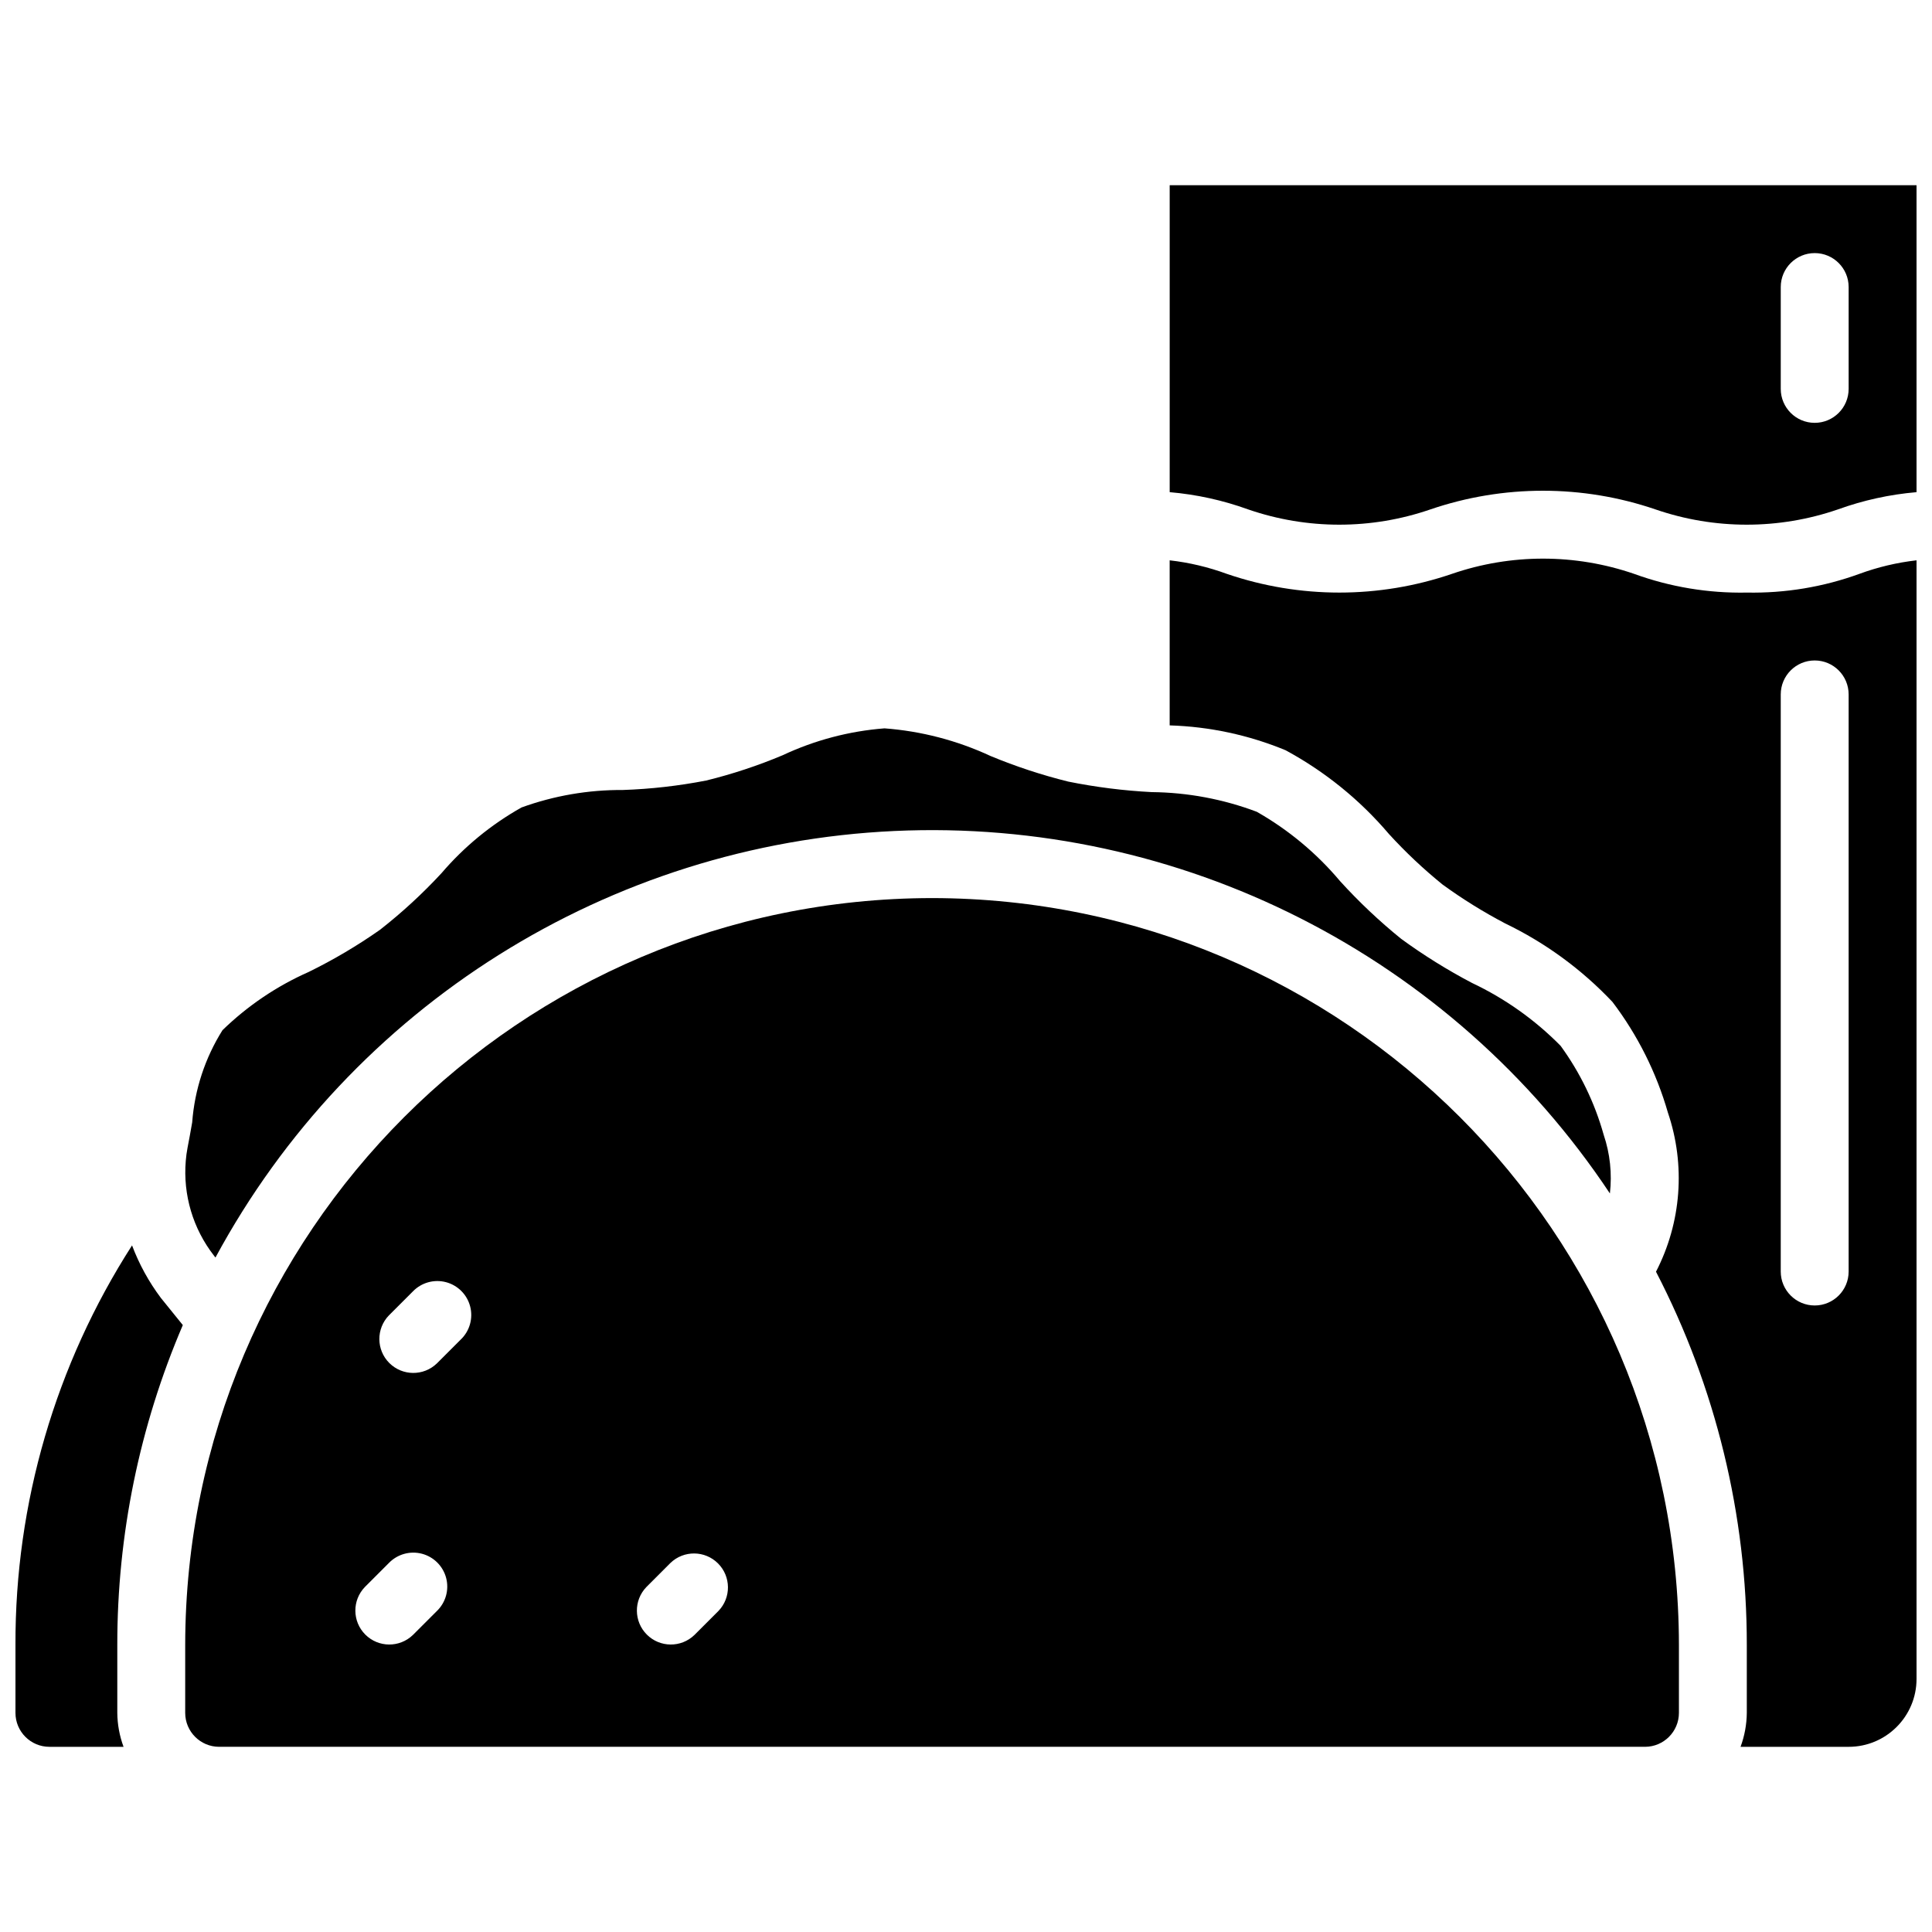
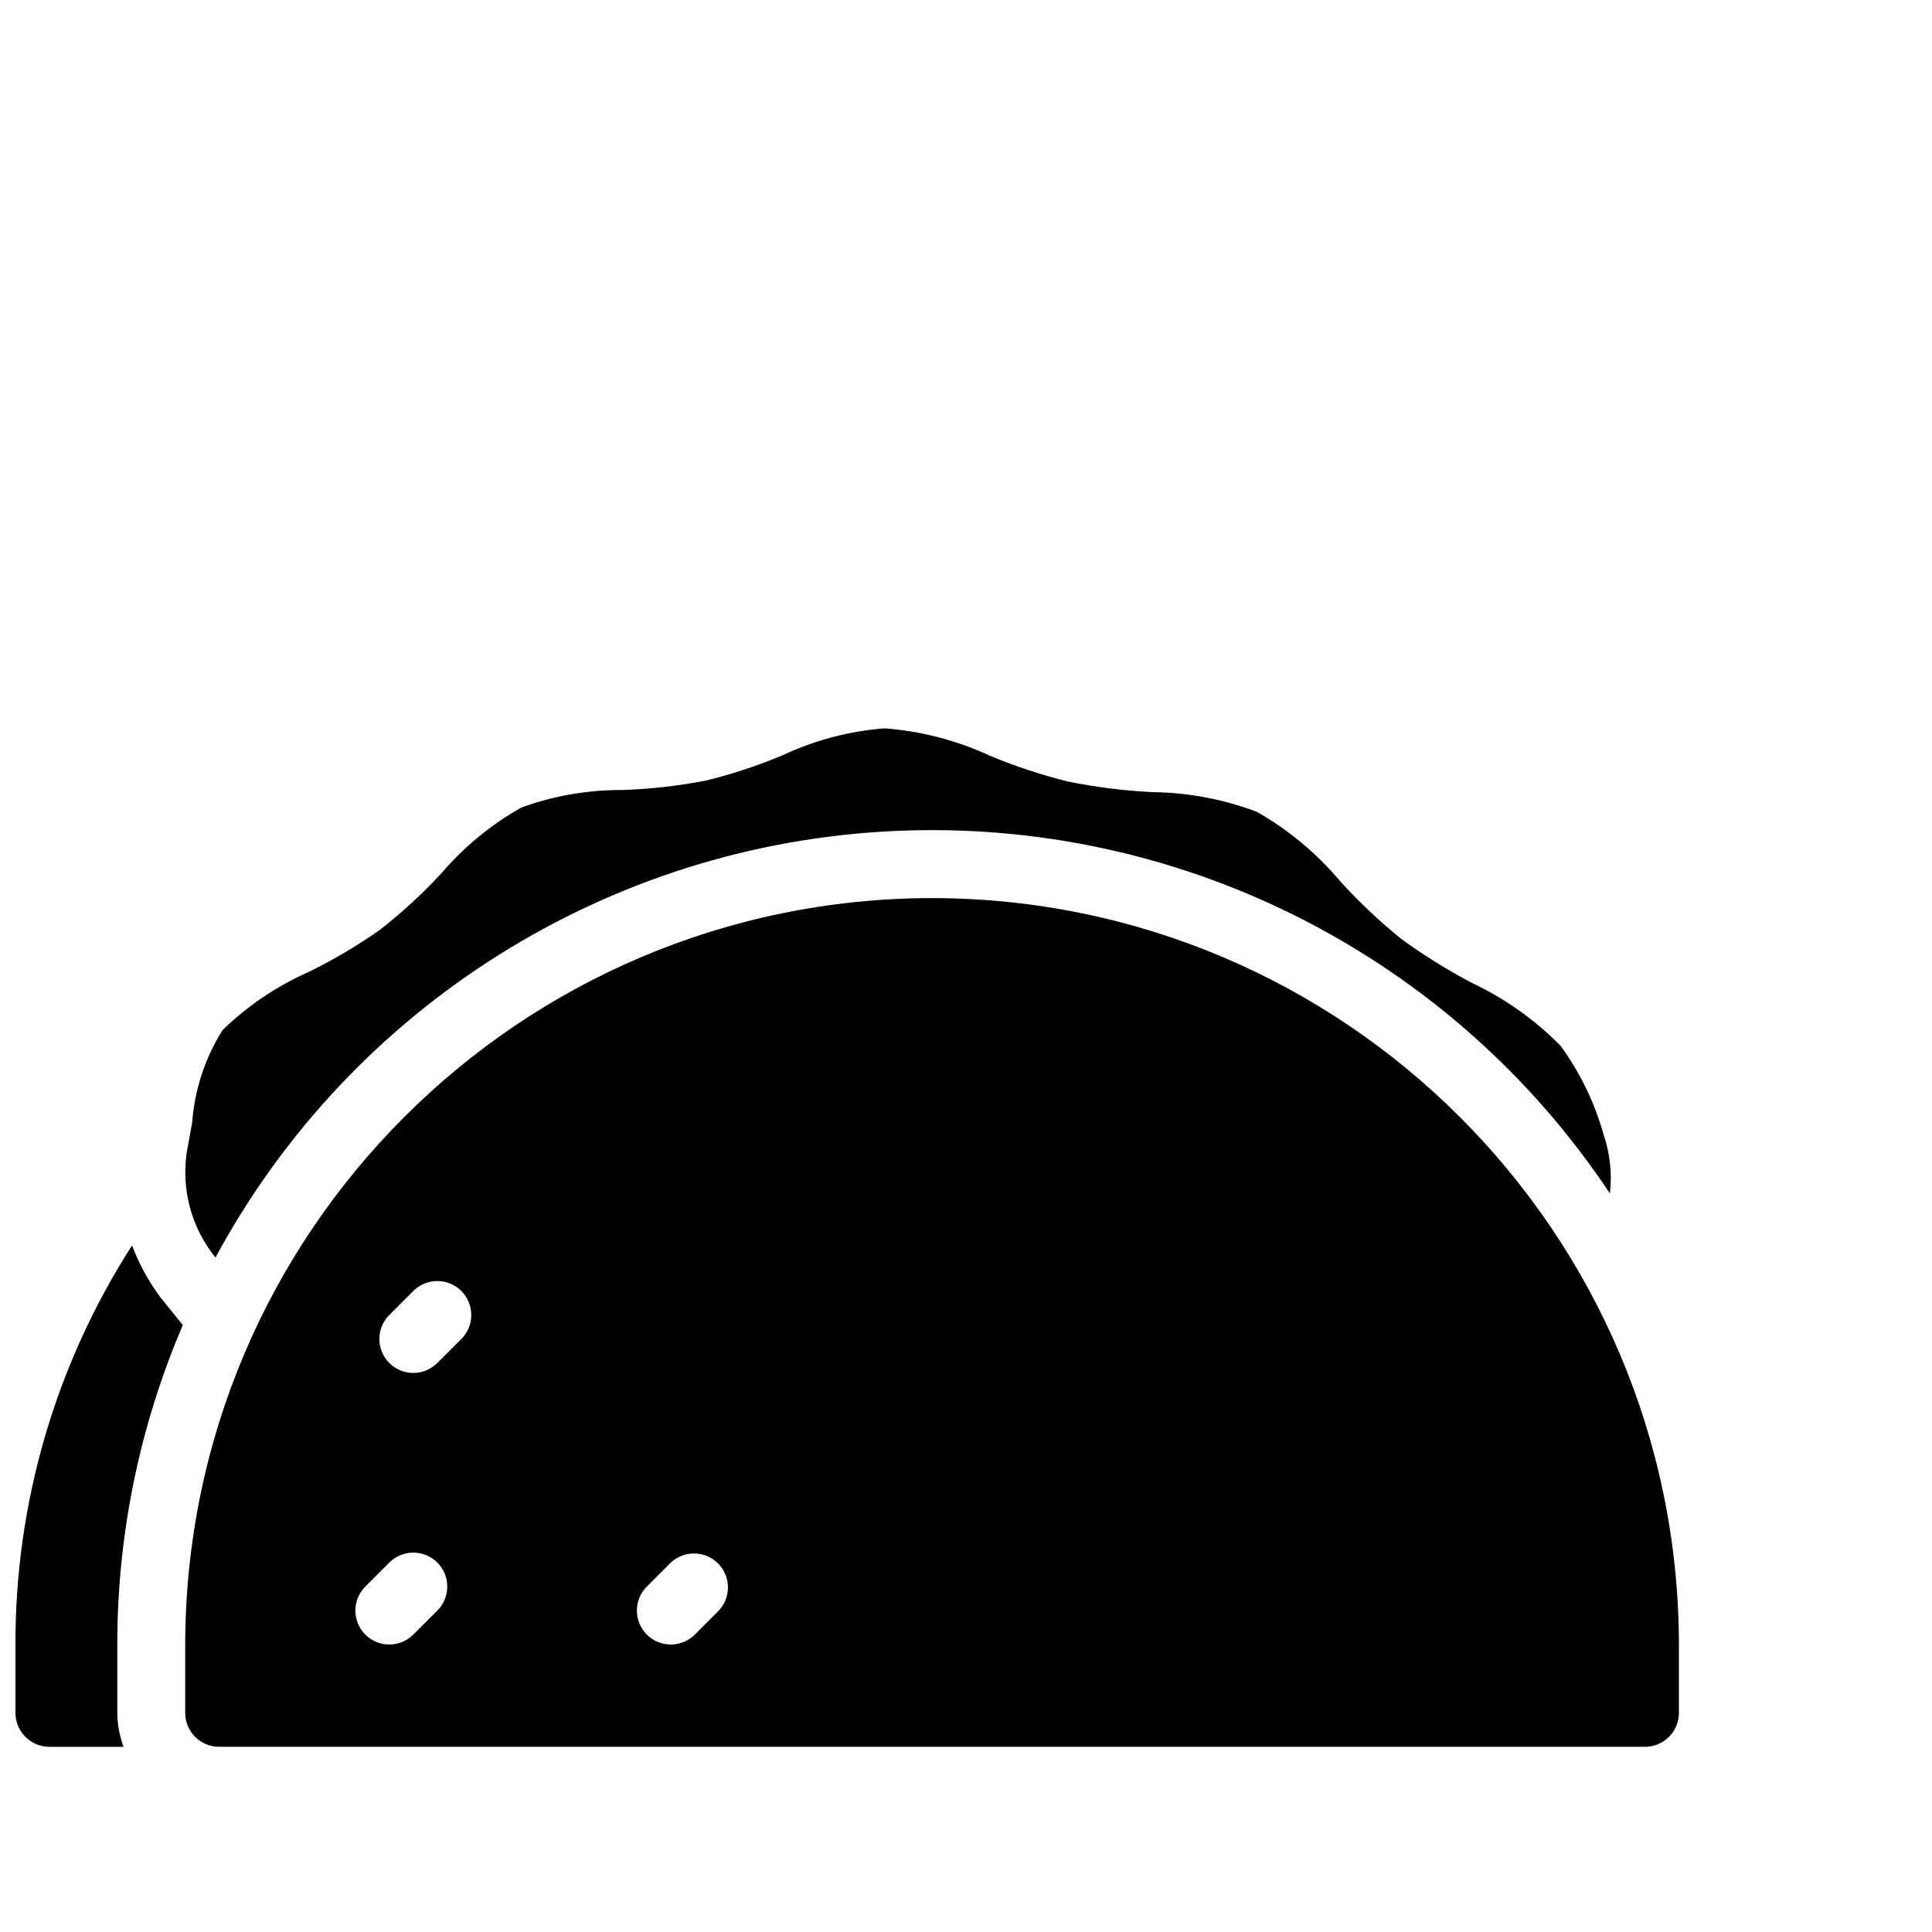
<svg xmlns="http://www.w3.org/2000/svg" width="800px" height="800px" version="1.1" viewBox="144 144 512 512">
  <defs>
    <clipPath id="c">
      <path d="m148.09 474h44.906v133h-44.906z" />
    </clipPath>
    <clipPath id="b">
-       <path d="m453 292h198.9v315h-198.9z" />
-     </clipPath>
+       </clipPath>
    <clipPath id="a">
-       <path d="m453 193h198.9v91h-198.9z" />
+       <path d="m453 193v91h-198.9z" />
    </clipPath>
  </defs>
  <path d="m391 382c-109.26 0.125-197.8 88.668-197.92 197.93v17.992c0 4.969 4.027 9 8.996 9h377.86c4.969 0 8.996-4.031 8.996-9v-17.992c-0.121-109.26-88.664-197.8-197.93-197.93zm-131.22 188.93-6.359 6.359c-3.531 3.41-9.141 3.363-12.613-0.109-3.469-3.469-3.519-9.082-0.109-12.609l6.359-6.363c2.262-2.336 5.606-3.273 8.75-2.453 3.144 0.824 5.602 3.281 6.426 6.426 0.824 3.148-0.113 6.492-2.453 8.75zm6.359-71.973-6.359 6.359c-3.531 3.41-9.141 3.363-12.613-0.109-3.469-3.469-3.516-9.082-0.109-12.609l6.363-6.363c2.258-2.336 5.602-3.273 8.75-2.453 3.144 0.824 5.602 3.281 6.422 6.426 0.824 3.144-0.113 6.492-2.453 8.75zm68.25 71.973-6.359 6.359c-3.531 3.41-9.145 3.363-12.613-0.109-3.469-3.469-3.519-9.082-0.109-12.609l6.359-6.363c3.531-3.406 9.141-3.359 12.613 0.113 3.469 3.469 3.519 9.078 0.109 12.609z" />
  <g clip-path="url(#c)">
    <path d="m192.45 495.16-5.82-7.199c-3.188-4.254-5.762-8.941-7.637-13.918-20.281 31.586-31.012 68.355-30.895 105.89v17.992c0 4.969 4.027 9 8.996 9h19.648c-1.066-2.883-1.625-5.926-1.656-9v-17.992c-0.027-29.145 5.883-57.988 17.363-84.773z" />
  </g>
  <g clip-path="url(#b)">
    <path d="m606.92 301.04c-10.172 0.199-20.293-1.48-29.852-4.957-15.652-5.387-32.652-5.387-48.305 0-19.328 6.609-40.309 6.609-59.637 0-4.891-1.797-9.977-3.004-15.152-3.59v43.742c10.555 0.32 20.961 2.551 30.715 6.586 10.43 5.641 19.719 13.168 27.395 22.203 4.394 4.812 9.145 9.285 14.207 13.387 5.269 3.832 10.812 7.273 16.582 10.301 10.676 5.144 20.32 12.199 28.453 20.82 6.66 8.781 11.641 18.723 14.684 29.32 4.723 13.898 3.582 29.121-3.156 42.164 15.84 30.566 24.094 64.492 24.066 98.918v17.992c-0.031 3.074-0.59 6.117-1.656 9h28.645c9.938 0 17.992-8.059 17.992-17.996v-296.44c-5.18 0.59-10.273 1.797-15.168 3.598-9.547 3.473-19.656 5.148-29.812 4.949zm26.988 179.93c0 4.969-4.027 8.996-8.996 8.996s-8.996-4.027-8.996-8.996v-152.94c0-4.969 4.027-9 8.996-9s8.996 4.031 8.996 9z" />
  </g>
  <path d="m201.1 477.26c35.988-66.656 104.3-109.56 179.97-113.04 75.668-3.477 147.62 32.98 189.57 96.055 0.602-5.246 0.039-10.559-1.652-15.559-2.371-8.473-6.234-16.457-11.418-23.57-6.785-6.883-14.727-12.52-23.465-16.652-6.539-3.43-12.816-7.34-18.785-11.695-5.777-4.676-11.191-9.789-16.191-15.293-6.211-7.391-13.688-13.613-22.078-18.379-8.906-3.356-18.328-5.117-27.844-5.211-7.434-0.383-14.828-1.316-22.125-2.789-7.008-1.738-13.875-4-20.547-6.766-8.859-4.125-18.391-6.613-28.133-7.34-9.352 0.723-18.496 3.137-26.988 7.125-6.57 2.762-13.348 5.004-20.27 6.703-7.293 1.418-14.684 2.258-22.105 2.508-9.145-0.055-18.223 1.512-26.82 4.625-8.043 4.516-15.227 10.414-21.223 17.426-5.019 5.422-10.465 10.434-16.281 14.988-5.996 4.211-12.316 7.949-18.895 11.176-8.473 3.746-16.207 8.973-22.852 15.43-4.625 7.367-7.383 15.754-8.035 24.434-0.395 2.25-0.789 4.496-1.23 6.719-0.219 1.145-0.375 2.297-0.469 3.457-0.766 9.043 1.914 18.039 7.504 25.188z" />
  <g clip-path="url(#a)">
    <path d="m453.98 193.08v81.348c7.109 0.609 14.105 2.148 20.812 4.578 15.633 5.387 32.621 5.387 48.258 0 19.348-6.609 40.344-6.609 59.691 0 15.652 5.387 32.656 5.387 48.312 0 6.719-2.43 13.73-3.969 20.852-4.578v-81.348zm179.93 53.977c0 4.969-4.027 9-8.996 9s-8.996-4.031-8.996-9v-26.988c0-4.969 4.027-8.996 8.996-8.996s8.996 4.027 8.996 8.996z" />
  </g>
</svg>